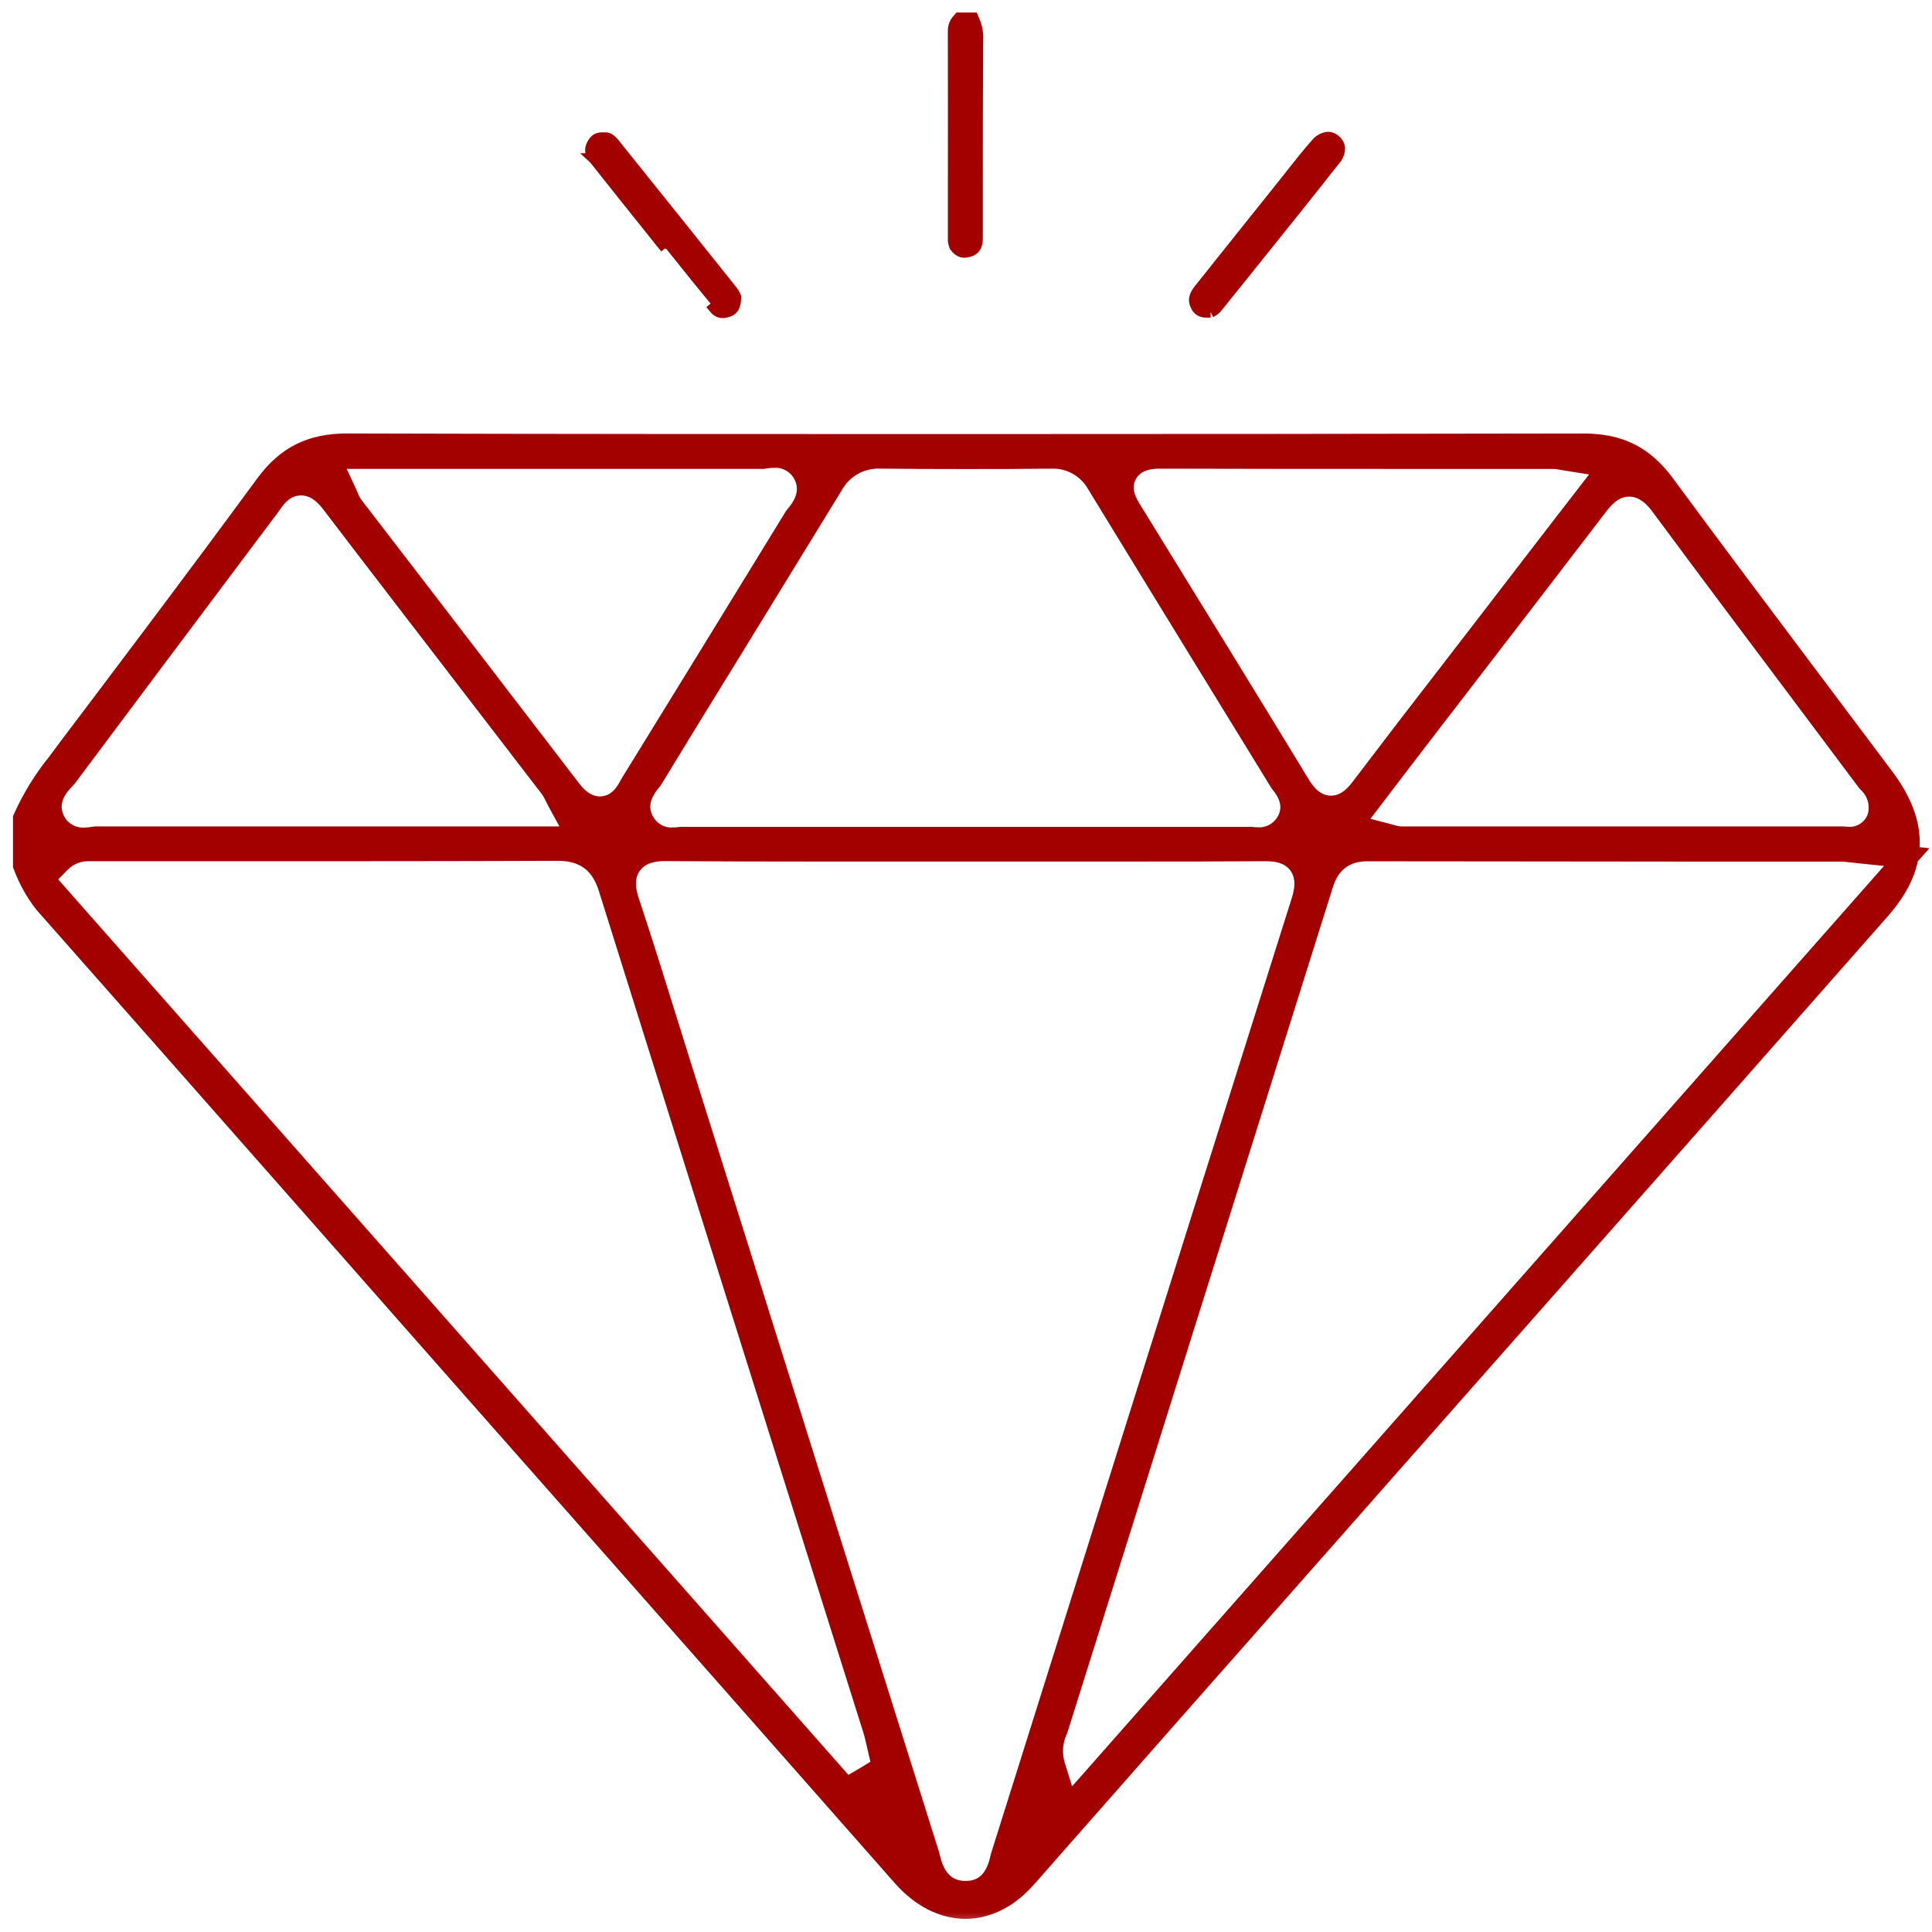
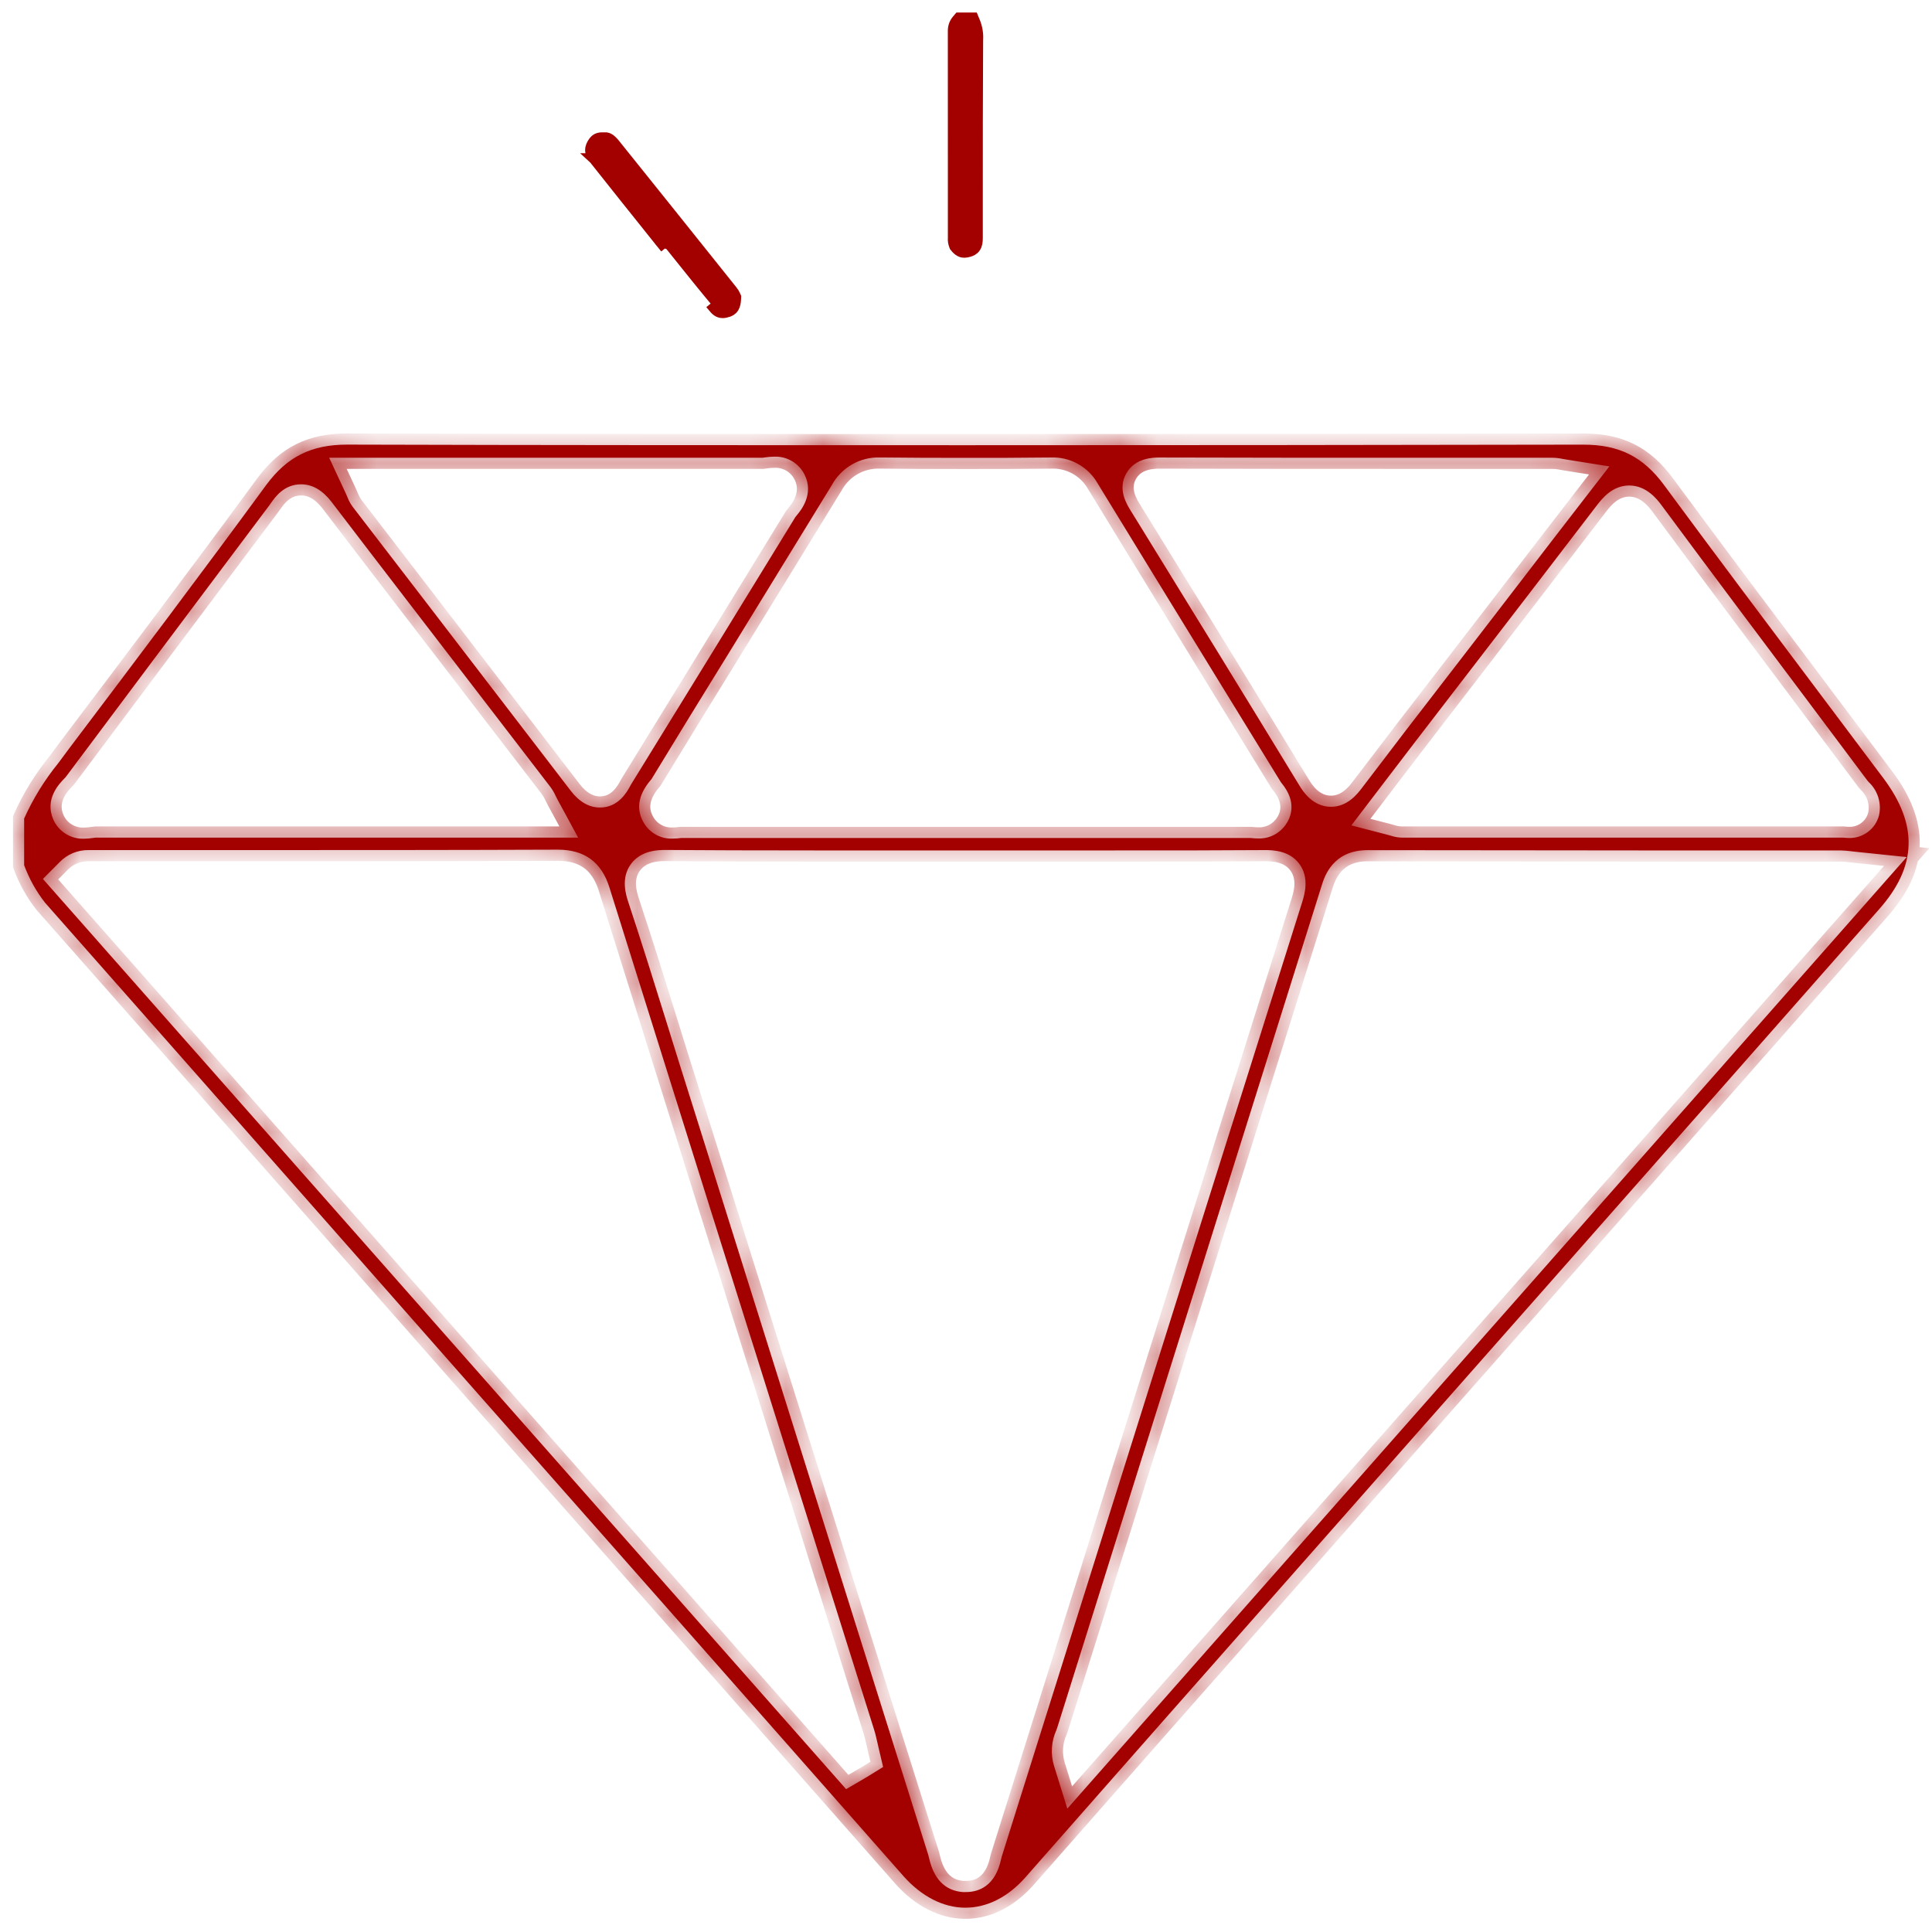
<svg xmlns="http://www.w3.org/2000/svg" width="52" height="52" viewBox="0 0 52 52" fill="none">
  <mask id="path-1-outside-1_476_530" maskUnits="userSpaceOnUse" x="-0.35" y="10.967" width="53" height="41" fill="black">
-     <rect fill="white" x="-0.35" y="10.967" width="53" height="41" />
    <path d="M50.692 20.946C50.068 20.112 49.442 19.279 48.815 18.447C47.489 16.683 46.119 14.861 44.787 13.054C44.225 12.292 43.58 11.968 42.616 11.968C37.091 11.978 31.504 11.983 26.01 11.983C20.469 11.983 14.864 11.983 9.343 11.967C8.382 11.967 7.733 12.29 7.171 13.046C5.429 15.422 3.623 17.815 1.873 20.13L1.571 20.537C1.2 20.993 0.891 21.494 0.65 22.03V23.287C0.785 23.652 0.975 23.994 1.215 24.3C3.54 26.933 5.864 29.567 8.185 32.202L12.528 37.132L16.38 41.495C18.983 44.444 21.672 47.493 24.318 50.497C24.799 51.04 25.39 51.346 25.98 51.346C26.57 51.346 27.135 51.059 27.609 50.518C30.179 47.594 32.798 44.626 35.331 41.757L37.715 39.054L41.73 34.506C44.631 31.218 47.632 27.818 50.578 24.471C51.597 23.321 51.632 22.201 50.692 20.946ZM44.714 13.59C46.011 15.342 47.343 17.118 48.63 18.831C49.178 19.562 49.724 20.291 50.269 21.019C50.277 21.029 50.286 21.039 50.296 21.049C50.416 21.161 50.505 21.303 50.554 21.46C50.602 21.618 50.61 21.785 50.574 21.946C50.528 22.124 50.422 22.282 50.274 22.392C50.126 22.503 49.944 22.56 49.76 22.554C49.709 22.553 49.658 22.55 49.608 22.544H46.715H37.733C37.641 22.543 37.55 22.528 37.462 22.501L37.361 22.472L36.372 22.216L37.371 20.906C37.63 20.566 37.878 20.24 38.128 19.916L39.454 18.193C40.611 16.69 41.809 15.134 42.982 13.599C43.118 13.427 43.389 13.067 43.852 13.067C44.315 13.067 44.607 13.446 44.714 13.59ZM30.311 12.748C30.551 12.314 31.056 12.314 31.221 12.314H31.228C33.485 12.321 35.757 12.321 38.08 12.321H41.784C41.875 12.322 41.966 12.332 42.056 12.351L42.191 12.374L43.316 12.553L41.8 14.515L40.145 16.668L39.113 18.007C38.299 19.056 37.467 20.141 36.653 21.213C36.539 21.362 36.271 21.715 35.824 21.715C35.323 21.715 35.058 21.281 34.971 21.138C33.553 18.808 32.098 16.447 30.691 14.163L30.434 13.747C30.32 13.56 30.077 13.169 30.311 12.748ZM23.683 12.313H23.704C24.419 12.321 25.149 12.324 25.937 12.324C26.724 12.324 27.484 12.324 28.259 12.314H28.276C28.532 12.302 28.786 12.361 29.01 12.485C29.234 12.608 29.419 12.792 29.545 13.014C30.567 14.689 31.612 16.388 32.622 18.036L34.473 21.05L34.493 21.076C34.92 21.593 34.742 22.007 34.598 22.206C34.514 22.322 34.404 22.416 34.275 22.479C34.147 22.542 34.005 22.572 33.862 22.567C33.794 22.566 33.726 22.562 33.659 22.554H33.615H28.779H23.058C21.503 22.554 19.95 22.554 18.399 22.554H18.337C18.261 22.565 18.184 22.571 18.107 22.571C17.955 22.578 17.803 22.544 17.668 22.472C17.533 22.401 17.419 22.294 17.339 22.164C17.113 21.799 17.168 21.411 17.502 21.009C17.512 20.997 17.522 20.984 17.533 20.973C18.222 19.841 18.914 18.712 19.61 17.587C20.538 16.078 21.464 14.568 22.388 13.058C22.514 12.826 22.701 12.634 22.93 12.502C23.158 12.371 23.419 12.305 23.683 12.313ZM13.888 12.32C16.105 12.32 18.319 12.32 20.53 12.32L20.592 12.311C20.675 12.299 20.759 12.292 20.843 12.291C21.012 12.285 21.178 12.328 21.323 12.415C21.467 12.502 21.583 12.628 21.658 12.78C21.911 13.295 21.564 13.73 21.449 13.865C21.434 13.884 21.417 13.902 21.408 13.916C19.805 16.535 18.208 19.128 16.996 21.095C16.984 21.114 16.973 21.134 16.962 21.155C16.876 21.313 16.647 21.735 16.148 21.735C15.856 21.735 15.592 21.583 15.362 21.284C14.06 19.587 12.758 17.891 11.455 16.194C10.8 15.344 10.146 14.492 9.492 13.64C9.436 13.564 9.39 13.48 9.356 13.392C9.346 13.365 9.331 13.331 9.309 13.284L8.86 12.32H13.888ZM1.724 20.962C1.74 20.944 1.758 20.928 1.77 20.913C3.349 18.801 4.93 16.691 6.513 14.582L7.249 13.602C7.264 13.583 7.277 13.563 7.291 13.542C7.408 13.377 7.646 13.035 8.105 13.035C8.405 13.035 8.678 13.192 8.919 13.503C10.309 15.326 11.73 17.167 13.106 18.959L14.82 21.189C14.873 21.262 14.919 21.341 14.956 21.423C14.972 21.456 14.991 21.494 15.018 21.544L15.561 22.544H10.251C7.689 22.544 5.13 22.544 2.575 22.544L2.512 22.552C2.429 22.566 2.345 22.573 2.26 22.574C2.087 22.58 1.916 22.534 1.769 22.442C1.622 22.351 1.505 22.217 1.435 22.058C1.195 21.509 1.592 21.098 1.724 20.962ZM23.338 47.825L22.773 48.155L1.155 23.657L1.602 23.207C1.704 23.101 1.826 23.018 1.961 22.961C2.097 22.905 2.242 22.877 2.389 22.88C2.438 22.88 2.485 22.88 2.525 22.88H2.559H6.478C9.272 22.88 12.163 22.88 15.016 22.869C15.735 22.869 16.19 23.204 16.405 23.893C18.178 29.554 19.988 35.308 21.739 40.873L23.526 46.552C23.569 46.688 23.597 46.824 23.623 46.935C23.634 46.982 23.643 47.029 23.654 47.071L23.769 47.559L23.338 47.825ZM26.963 49.967C26.956 49.987 26.952 50.01 26.946 50.035C26.788 50.77 26.341 50.925 25.996 50.925H25.912C25.44 50.888 25.136 50.58 25.006 50.01C25.001 49.984 24.995 49.959 24.987 49.934C23.133 44.049 21.282 38.163 19.435 32.276L18.259 28.539L17.921 27.453C17.597 26.413 17.261 25.337 16.914 24.29C16.851 24.096 16.701 23.644 16.978 23.261C17.255 22.878 17.733 22.877 17.912 22.877H17.934C19.084 22.885 20.314 22.889 21.921 22.889H26H29.993C31.622 22.889 32.859 22.889 34.019 22.88H34.038C34.236 22.88 34.698 22.88 34.974 23.255C35.249 23.631 35.11 24.081 35.051 24.272C33.276 29.892 31.478 35.609 29.739 41.139C28.815 44.081 27.889 47.023 26.963 49.967ZM28.727 48.679L28.369 47.527C28.273 47.209 28.295 46.867 28.433 46.564C28.442 46.54 28.45 46.518 28.457 46.496C29.498 43.181 30.539 39.867 31.578 36.553C32.911 32.313 34.243 28.073 35.574 23.832C35.647 23.596 35.872 22.882 36.806 22.882C39.634 22.882 42.448 22.89 45.085 22.89H49.552C49.641 22.892 49.729 22.899 49.817 22.911L50.007 22.932L51.319 23.068L28.727 48.679Z" />
  </mask>
  <path d="M50.692 20.946C50.068 20.112 49.442 19.279 48.815 18.447C47.489 16.683 46.119 14.861 44.787 13.054C44.225 12.292 43.58 11.968 42.616 11.968C37.091 11.978 31.504 11.983 26.01 11.983C20.469 11.983 14.864 11.983 9.343 11.967C8.382 11.967 7.733 12.29 7.171 13.046C5.429 15.422 3.623 17.815 1.873 20.13L1.571 20.537C1.2 20.993 0.891 21.494 0.65 22.03V23.287C0.785 23.652 0.975 23.994 1.215 24.3C3.54 26.933 5.864 29.567 8.185 32.202L12.528 37.132L16.38 41.495C18.983 44.444 21.672 47.493 24.318 50.497C24.799 51.04 25.39 51.346 25.98 51.346C26.57 51.346 27.135 51.059 27.609 50.518C30.179 47.594 32.798 44.626 35.331 41.757L37.715 39.054L41.73 34.506C44.631 31.218 47.632 27.818 50.578 24.471C51.597 23.321 51.632 22.201 50.692 20.946ZM44.714 13.59C46.011 15.342 47.343 17.118 48.63 18.831C49.178 19.562 49.724 20.291 50.269 21.019C50.277 21.029 50.286 21.039 50.296 21.049C50.416 21.161 50.505 21.303 50.554 21.46C50.602 21.618 50.61 21.785 50.574 21.946C50.528 22.124 50.422 22.282 50.274 22.392C50.126 22.503 49.944 22.56 49.76 22.554C49.709 22.553 49.658 22.55 49.608 22.544H46.715H37.733C37.641 22.543 37.55 22.528 37.462 22.501L37.361 22.472L36.372 22.216L37.371 20.906C37.63 20.566 37.878 20.24 38.128 19.916L39.454 18.193C40.611 16.69 41.809 15.134 42.982 13.599C43.118 13.427 43.389 13.067 43.852 13.067C44.315 13.067 44.607 13.446 44.714 13.59ZM30.311 12.748C30.551 12.314 31.056 12.314 31.221 12.314H31.228C33.485 12.321 35.757 12.321 38.08 12.321H41.784C41.875 12.322 41.966 12.332 42.056 12.351L42.191 12.374L43.316 12.553L41.8 14.515L40.145 16.668L39.113 18.007C38.299 19.056 37.467 20.141 36.653 21.213C36.539 21.362 36.271 21.715 35.824 21.715C35.323 21.715 35.058 21.281 34.971 21.138C33.553 18.808 32.098 16.447 30.691 14.163L30.434 13.747C30.32 13.56 30.077 13.169 30.311 12.748ZM23.683 12.313H23.704C24.419 12.321 25.149 12.324 25.937 12.324C26.724 12.324 27.484 12.324 28.259 12.314H28.276C28.532 12.302 28.786 12.361 29.01 12.485C29.234 12.608 29.419 12.792 29.545 13.014C30.567 14.689 31.612 16.388 32.622 18.036L34.473 21.05L34.493 21.076C34.92 21.593 34.742 22.007 34.598 22.206C34.514 22.322 34.404 22.416 34.275 22.479C34.147 22.542 34.005 22.572 33.862 22.567C33.794 22.566 33.726 22.562 33.659 22.554H33.615H28.779H23.058C21.503 22.554 19.95 22.554 18.399 22.554H18.337C18.261 22.565 18.184 22.571 18.107 22.571C17.955 22.578 17.803 22.544 17.668 22.472C17.533 22.401 17.419 22.294 17.339 22.164C17.113 21.799 17.168 21.411 17.502 21.009C17.512 20.997 17.522 20.984 17.533 20.973C18.222 19.841 18.914 18.712 19.61 17.587C20.538 16.078 21.464 14.568 22.388 13.058C22.514 12.826 22.701 12.634 22.93 12.502C23.158 12.371 23.419 12.305 23.683 12.313ZM13.888 12.32C16.105 12.32 18.319 12.32 20.53 12.32L20.592 12.311C20.675 12.299 20.759 12.292 20.843 12.291C21.012 12.285 21.178 12.328 21.323 12.415C21.467 12.502 21.583 12.628 21.658 12.78C21.911 13.295 21.564 13.73 21.449 13.865C21.434 13.884 21.417 13.902 21.408 13.916C19.805 16.535 18.208 19.128 16.996 21.095C16.984 21.114 16.973 21.134 16.962 21.155C16.876 21.313 16.647 21.735 16.148 21.735C15.856 21.735 15.592 21.583 15.362 21.284C14.06 19.587 12.758 17.891 11.455 16.194C10.8 15.344 10.146 14.492 9.492 13.64C9.436 13.564 9.39 13.48 9.356 13.392C9.346 13.365 9.331 13.331 9.309 13.284L8.86 12.32H13.888ZM1.724 20.962C1.74 20.944 1.758 20.928 1.77 20.913C3.349 18.801 4.93 16.691 6.513 14.582L7.249 13.602C7.264 13.583 7.277 13.563 7.291 13.542C7.408 13.377 7.646 13.035 8.105 13.035C8.405 13.035 8.678 13.192 8.919 13.503C10.309 15.326 11.73 17.167 13.106 18.959L14.82 21.189C14.873 21.262 14.919 21.341 14.956 21.423C14.972 21.456 14.991 21.494 15.018 21.544L15.561 22.544H10.251C7.689 22.544 5.13 22.544 2.575 22.544L2.512 22.552C2.429 22.566 2.345 22.573 2.26 22.574C2.087 22.58 1.916 22.534 1.769 22.442C1.622 22.351 1.505 22.217 1.435 22.058C1.195 21.509 1.592 21.098 1.724 20.962ZM23.338 47.825L22.773 48.155L1.155 23.657L1.602 23.207C1.704 23.101 1.826 23.018 1.961 22.961C2.097 22.905 2.242 22.877 2.389 22.88C2.438 22.88 2.485 22.88 2.525 22.88H2.559H6.478C9.272 22.88 12.163 22.88 15.016 22.869C15.735 22.869 16.19 23.204 16.405 23.893C18.178 29.554 19.988 35.308 21.739 40.873L23.526 46.552C23.569 46.688 23.597 46.824 23.623 46.935C23.634 46.982 23.643 47.029 23.654 47.071L23.769 47.559L23.338 47.825ZM26.963 49.967C26.956 49.987 26.952 50.01 26.946 50.035C26.788 50.77 26.341 50.925 25.996 50.925H25.912C25.44 50.888 25.136 50.58 25.006 50.01C25.001 49.984 24.995 49.959 24.987 49.934C23.133 44.049 21.282 38.163 19.435 32.276L18.259 28.539L17.921 27.453C17.597 26.413 17.261 25.337 16.914 24.29C16.851 24.096 16.701 23.644 16.978 23.261C17.255 22.878 17.733 22.877 17.912 22.877H17.934C19.084 22.885 20.314 22.889 21.921 22.889H26H29.993C31.622 22.889 32.859 22.889 34.019 22.88H34.038C34.236 22.88 34.698 22.88 34.974 23.255C35.249 23.631 35.11 24.081 35.051 24.272C33.276 29.892 31.478 35.609 29.739 41.139C28.815 44.081 27.889 47.023 26.963 49.967ZM28.727 48.679L28.369 47.527C28.273 47.209 28.295 46.867 28.433 46.564C28.442 46.54 28.45 46.518 28.457 46.496C29.498 43.181 30.539 39.867 31.578 36.553C32.911 32.313 34.243 28.073 35.574 23.832C35.647 23.596 35.872 22.882 36.806 22.882C39.634 22.882 42.448 22.89 45.085 22.89H49.552C49.641 22.892 49.729 22.899 49.817 22.911L50.007 22.932L51.319 23.068L28.727 48.679Z" fill="#A20100" />
  <path d="M50.692 20.946C50.068 20.112 49.442 19.279 48.815 18.447C47.489 16.683 46.119 14.861 44.787 13.054C44.225 12.292 43.58 11.968 42.616 11.968C37.091 11.978 31.504 11.983 26.01 11.983C20.469 11.983 14.864 11.983 9.343 11.967C8.382 11.967 7.733 12.29 7.171 13.046C5.429 15.422 3.623 17.815 1.873 20.13L1.571 20.537C1.2 20.993 0.891 21.494 0.65 22.03V23.287C0.785 23.652 0.975 23.994 1.215 24.3C3.54 26.933 5.864 29.567 8.185 32.202L12.528 37.132L16.38 41.495C18.983 44.444 21.672 47.493 24.318 50.497C24.799 51.04 25.39 51.346 25.98 51.346C26.57 51.346 27.135 51.059 27.609 50.518C30.179 47.594 32.798 44.626 35.331 41.757L37.715 39.054L41.73 34.506C44.631 31.218 47.632 27.818 50.578 24.471C51.597 23.321 51.632 22.201 50.692 20.946ZM44.714 13.59C46.011 15.342 47.343 17.118 48.63 18.831C49.178 19.562 49.724 20.291 50.269 21.019C50.277 21.029 50.286 21.039 50.296 21.049C50.416 21.161 50.505 21.303 50.554 21.46C50.602 21.618 50.61 21.785 50.574 21.946C50.528 22.124 50.422 22.282 50.274 22.392C50.126 22.503 49.944 22.56 49.76 22.554C49.709 22.553 49.658 22.55 49.608 22.544H46.715H37.733C37.641 22.543 37.55 22.528 37.462 22.501L37.361 22.472L36.372 22.216L37.371 20.906C37.63 20.566 37.878 20.24 38.128 19.916L39.454 18.193C40.611 16.69 41.809 15.134 42.982 13.599C43.118 13.427 43.389 13.067 43.852 13.067C44.315 13.067 44.607 13.446 44.714 13.59ZM30.311 12.748C30.551 12.314 31.056 12.314 31.221 12.314H31.228C33.485 12.321 35.757 12.321 38.08 12.321H41.784C41.875 12.322 41.966 12.332 42.056 12.351L42.191 12.374L43.316 12.553L41.8 14.515L40.145 16.668L39.113 18.007C38.299 19.056 37.467 20.141 36.653 21.213C36.539 21.362 36.271 21.715 35.824 21.715C35.323 21.715 35.058 21.281 34.971 21.138C33.553 18.808 32.098 16.447 30.691 14.163L30.434 13.747C30.32 13.56 30.077 13.169 30.311 12.748ZM23.683 12.313H23.704C24.419 12.321 25.149 12.324 25.937 12.324C26.724 12.324 27.484 12.324 28.259 12.314H28.276C28.532 12.302 28.786 12.361 29.01 12.485C29.234 12.608 29.419 12.792 29.545 13.014C30.567 14.689 31.612 16.388 32.622 18.036L34.473 21.05L34.493 21.076C34.92 21.593 34.742 22.007 34.598 22.206C34.514 22.322 34.404 22.416 34.275 22.479C34.147 22.542 34.005 22.572 33.862 22.567C33.794 22.566 33.726 22.562 33.659 22.554H33.615H28.779H23.058C21.503 22.554 19.95 22.554 18.399 22.554H18.337C18.261 22.565 18.184 22.571 18.107 22.571C17.955 22.578 17.803 22.544 17.668 22.472C17.533 22.401 17.419 22.294 17.339 22.164C17.113 21.799 17.168 21.411 17.502 21.009C17.512 20.997 17.522 20.984 17.533 20.973C18.222 19.841 18.914 18.712 19.61 17.587C20.538 16.078 21.464 14.568 22.388 13.058C22.514 12.826 22.701 12.634 22.93 12.502C23.158 12.371 23.419 12.305 23.683 12.313ZM13.888 12.32C16.105 12.32 18.319 12.32 20.53 12.32L20.592 12.311C20.675 12.299 20.759 12.292 20.843 12.291C21.012 12.285 21.178 12.328 21.323 12.415C21.467 12.502 21.583 12.628 21.658 12.78C21.911 13.295 21.564 13.73 21.449 13.865C21.434 13.884 21.417 13.902 21.408 13.916C19.805 16.535 18.208 19.128 16.996 21.095C16.984 21.114 16.973 21.134 16.962 21.155C16.876 21.313 16.647 21.735 16.148 21.735C15.856 21.735 15.592 21.583 15.362 21.284C14.06 19.587 12.758 17.891 11.455 16.194C10.8 15.344 10.146 14.492 9.492 13.64C9.436 13.564 9.39 13.48 9.356 13.392C9.346 13.365 9.331 13.331 9.309 13.284L8.86 12.32H13.888ZM1.724 20.962C1.74 20.944 1.758 20.928 1.77 20.913C3.349 18.801 4.93 16.691 6.513 14.582L7.249 13.602C7.264 13.583 7.277 13.563 7.291 13.542C7.408 13.377 7.646 13.035 8.105 13.035C8.405 13.035 8.678 13.192 8.919 13.503C10.309 15.326 11.73 17.167 13.106 18.959L14.82 21.189C14.873 21.262 14.919 21.341 14.956 21.423C14.972 21.456 14.991 21.494 15.018 21.544L15.561 22.544H10.251C7.689 22.544 5.13 22.544 2.575 22.544L2.512 22.552C2.429 22.566 2.345 22.573 2.26 22.574C2.087 22.58 1.916 22.534 1.769 22.442C1.622 22.351 1.505 22.217 1.435 22.058C1.195 21.509 1.592 21.098 1.724 20.962ZM23.338 47.825L22.773 48.155L1.155 23.657L1.602 23.207C1.704 23.101 1.826 23.018 1.961 22.961C2.097 22.905 2.242 22.877 2.389 22.88C2.438 22.88 2.485 22.88 2.525 22.88H2.559H6.478C9.272 22.88 12.163 22.88 15.016 22.869C15.735 22.869 16.19 23.204 16.405 23.893C18.178 29.554 19.988 35.308 21.739 40.873L23.526 46.552C23.569 46.688 23.597 46.824 23.623 46.935C23.634 46.982 23.643 47.029 23.654 47.071L23.769 47.559L23.338 47.825ZM26.963 49.967C26.956 49.987 26.952 50.01 26.946 50.035C26.788 50.77 26.341 50.925 25.996 50.925H25.912C25.44 50.888 25.136 50.58 25.006 50.01C25.001 49.984 24.995 49.959 24.987 49.934C23.133 44.049 21.282 38.163 19.435 32.276L18.259 28.539L17.921 27.453C17.597 26.413 17.261 25.337 16.914 24.29C16.851 24.096 16.701 23.644 16.978 23.261C17.255 22.878 17.733 22.877 17.912 22.877H17.934C19.084 22.885 20.314 22.889 21.921 22.889H26H29.993C31.622 22.889 32.859 22.889 34.019 22.88H34.038C34.236 22.88 34.698 22.88 34.974 23.255C35.249 23.631 35.11 24.081 35.051 24.272C33.276 29.892 31.478 35.609 29.739 41.139C28.815 44.081 27.889 47.023 26.963 49.967ZM28.727 48.679L28.369 47.527C28.273 47.209 28.295 46.867 28.433 46.564C28.442 46.54 28.45 46.518 28.457 46.496C29.498 43.181 30.539 39.867 31.578 36.553C32.911 32.313 34.243 28.073 35.574 23.832C35.647 23.596 35.872 22.882 36.806 22.882C39.634 22.882 42.448 22.89 45.085 22.89H49.552C49.641 22.892 49.729 22.899 49.817 22.911L50.007 22.932L51.319 23.068L28.727 48.679Z" stroke="#A20100" stroke-width="0.6" mask="url(#path-1-outside-1_476_530)" />
-   <path d="M25.662 5.237V5.237V6.4C25.656 6.471 25.667 6.542 25.693 6.609L25.701 6.629L25.715 6.646C25.756 6.699 25.798 6.736 25.843 6.76C25.892 6.786 25.933 6.787 25.953 6.787V6.787L25.958 6.787C26.002 6.786 26.046 6.778 26.088 6.763C26.09 6.763 26.091 6.762 26.093 6.762C26.124 6.752 26.198 6.728 26.247 6.655C26.293 6.586 26.302 6.498 26.302 6.407V5.419C26.302 3.998 26.302 2.53 26.311 1.082C26.323 0.91 26.294 0.738 26.227 0.579L26.189 0.487H26.089H25.88H25.811L25.766 0.54C25.698 0.619 25.661 0.72 25.661 0.825L25.661 0.825C25.665 2.295 25.663 3.789 25.662 5.237Z" fill="#A20100" stroke="#A20100" stroke-width="0.3" />
+   <path d="M25.662 5.237V5.237V6.4C25.656 6.471 25.667 6.542 25.693 6.609L25.701 6.629L25.715 6.646C25.756 6.699 25.798 6.736 25.843 6.76C25.892 6.786 25.933 6.787 25.953 6.787V6.787L25.958 6.787C26.002 6.786 26.046 6.778 26.088 6.763C26.09 6.763 26.091 6.762 26.093 6.762C26.124 6.752 26.198 6.728 26.247 6.655C26.293 6.586 26.302 6.498 26.302 6.407V5.419C26.302 3.998 26.302 2.53 26.311 1.082C26.323 0.91 26.294 0.738 26.227 0.579L26.189 0.487H26.089H25.88H25.811L25.766 0.54C25.698 0.619 25.661 0.72 25.661 0.825L25.661 0.825Z" fill="#A20100" stroke="#A20100" stroke-width="0.3" />
  <path d="M17.754 6.475L17.753 6.475C17.718 6.431 17.683 6.387 17.648 6.343C17.103 5.662 16.543 4.963 15.999 4.275L15.998 4.274L15.999 4.274C15.947 4.208 15.902 4.134 15.899 4.047C15.896 3.958 15.938 3.889 15.966 3.845C15.982 3.82 16.012 3.773 16.066 3.743C16.117 3.715 16.171 3.712 16.21 3.712C16.242 3.71 16.275 3.71 16.308 3.712L16.319 3.713L16.319 3.713C16.364 3.72 16.399 3.742 16.416 3.754C16.436 3.769 16.454 3.785 16.468 3.799C16.497 3.827 16.521 3.856 16.531 3.868L16.531 3.868L16.531 3.868C17.589 5.185 18.644 6.502 19.698 7.821C19.734 7.864 19.763 7.911 19.785 7.962L19.798 7.993L19.797 8.027C19.793 8.123 19.782 8.206 19.744 8.27C19.7 8.345 19.634 8.369 19.606 8.38C19.605 8.38 19.603 8.381 19.602 8.381L19.601 8.382C19.554 8.399 19.505 8.41 19.455 8.412L19.449 8.412V8.412C19.432 8.412 19.392 8.411 19.343 8.388C19.3 8.367 19.26 8.333 19.222 8.287C19.222 8.287 19.222 8.287 19.222 8.287L19.338 8.191C18.956 7.737 18.576 7.262 18.205 6.798C18.147 6.725 18.089 6.653 18.031 6.58L17.754 6.475ZM17.754 6.475L17.914 6.674L17.754 6.475Z" fill="#A20100" stroke="#A20100" stroke-width="0.3" />
-   <path d="M32.584 8.4H32.545H32.499C32.434 8.4 32.363 8.395 32.302 8.36C32.239 8.323 32.211 8.266 32.197 8.239C32.196 8.237 32.195 8.236 32.195 8.235L32.328 8.166L32.195 8.235C32.194 8.234 32.194 8.233 32.194 8.232C32.178 8.201 32.145 8.138 32.153 8.051C32.161 7.967 32.204 7.886 32.272 7.801C33.029 6.85 33.788 5.901 34.548 4.952L34.776 4.663L34.776 4.663C34.788 4.647 34.8 4.632 34.812 4.617C35.016 4.36 35.213 4.112 35.422 3.876C35.495 3.781 35.602 3.718 35.72 3.7L35.733 3.698L35.746 3.698C35.811 3.699 35.873 3.723 35.923 3.764C35.955 3.787 35.981 3.815 36.003 3.847M32.584 8.4L36.003 3.847C36.003 3.847 36.003 3.847 36.003 3.847M32.584 8.4L32.618 8.382C32.684 8.345 32.74 8.294 32.784 8.233L33.297 7.595L33.298 7.595C33.462 7.391 33.627 7.186 33.792 6.979C34.505 6.092 35.231 5.189 35.938 4.289M32.584 8.4L35.938 4.289M36.003 3.847C36.026 3.882 36.042 3.922 36.049 3.964L36.052 3.977L36.052 3.991C36.051 4.101 36.011 4.207 35.938 4.289M36.003 3.847L35.938 4.289" fill="#A20100" stroke="#A20100" stroke-width="0.3" />
</svg>